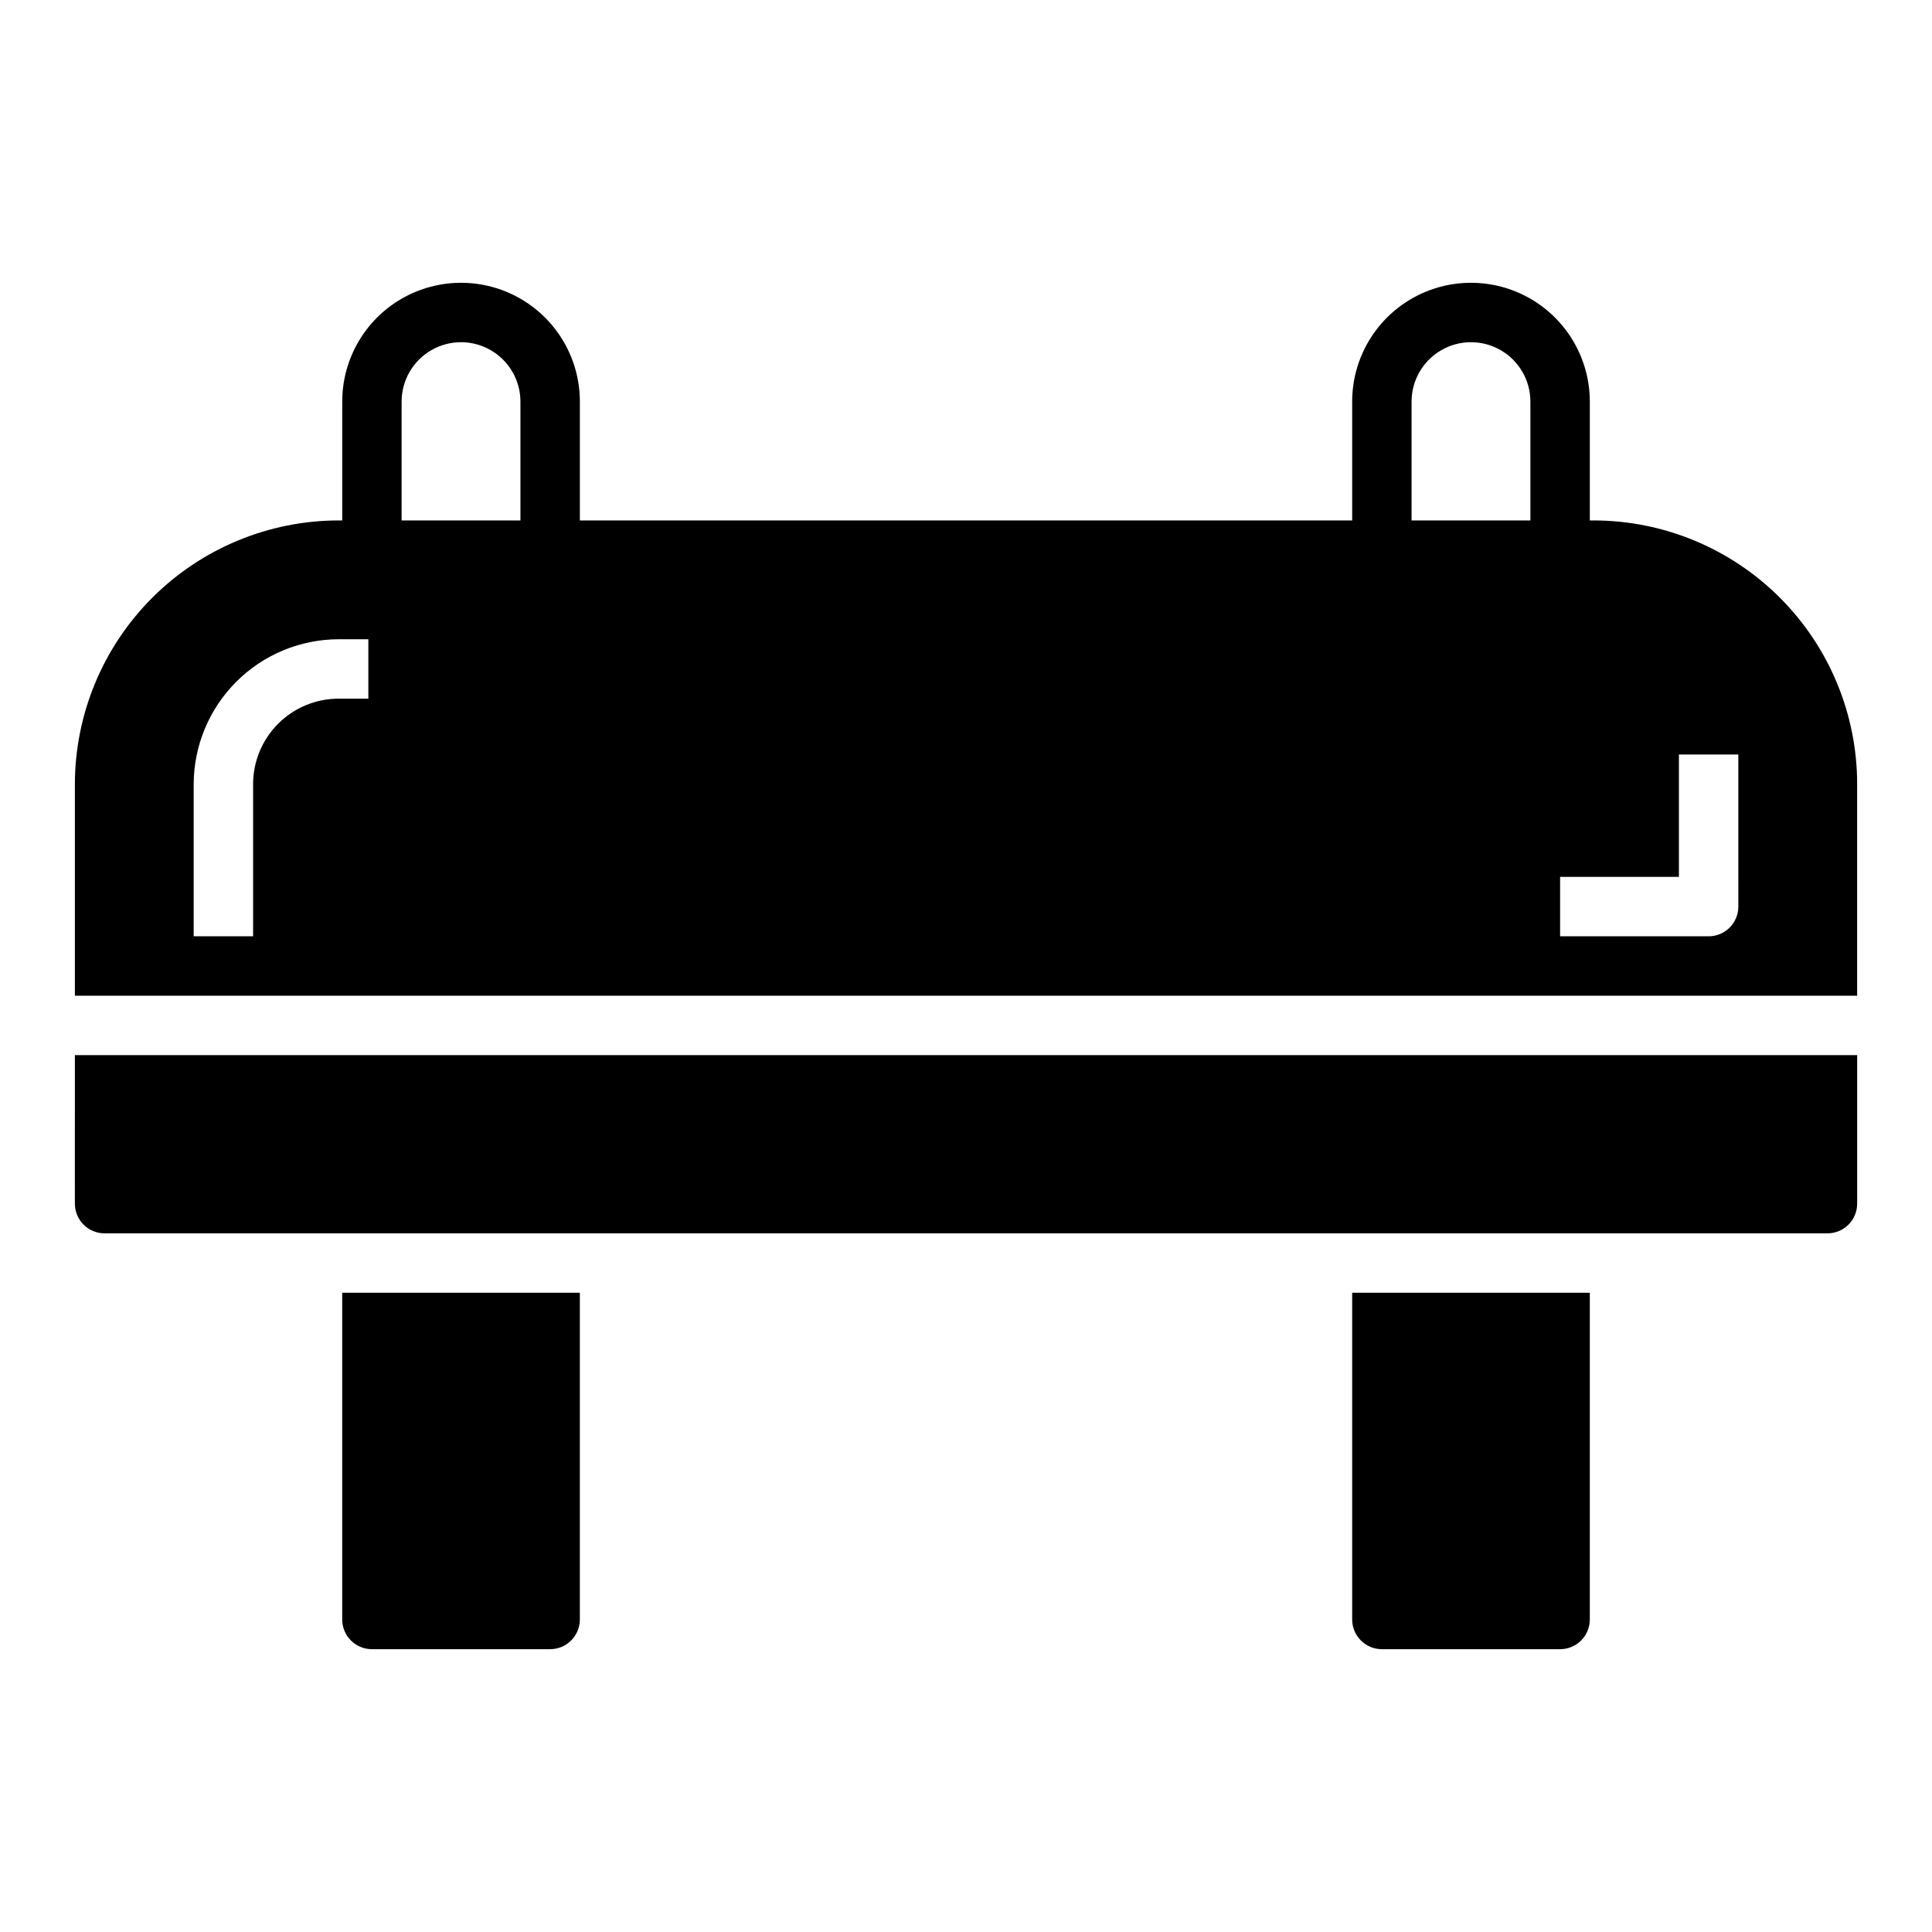
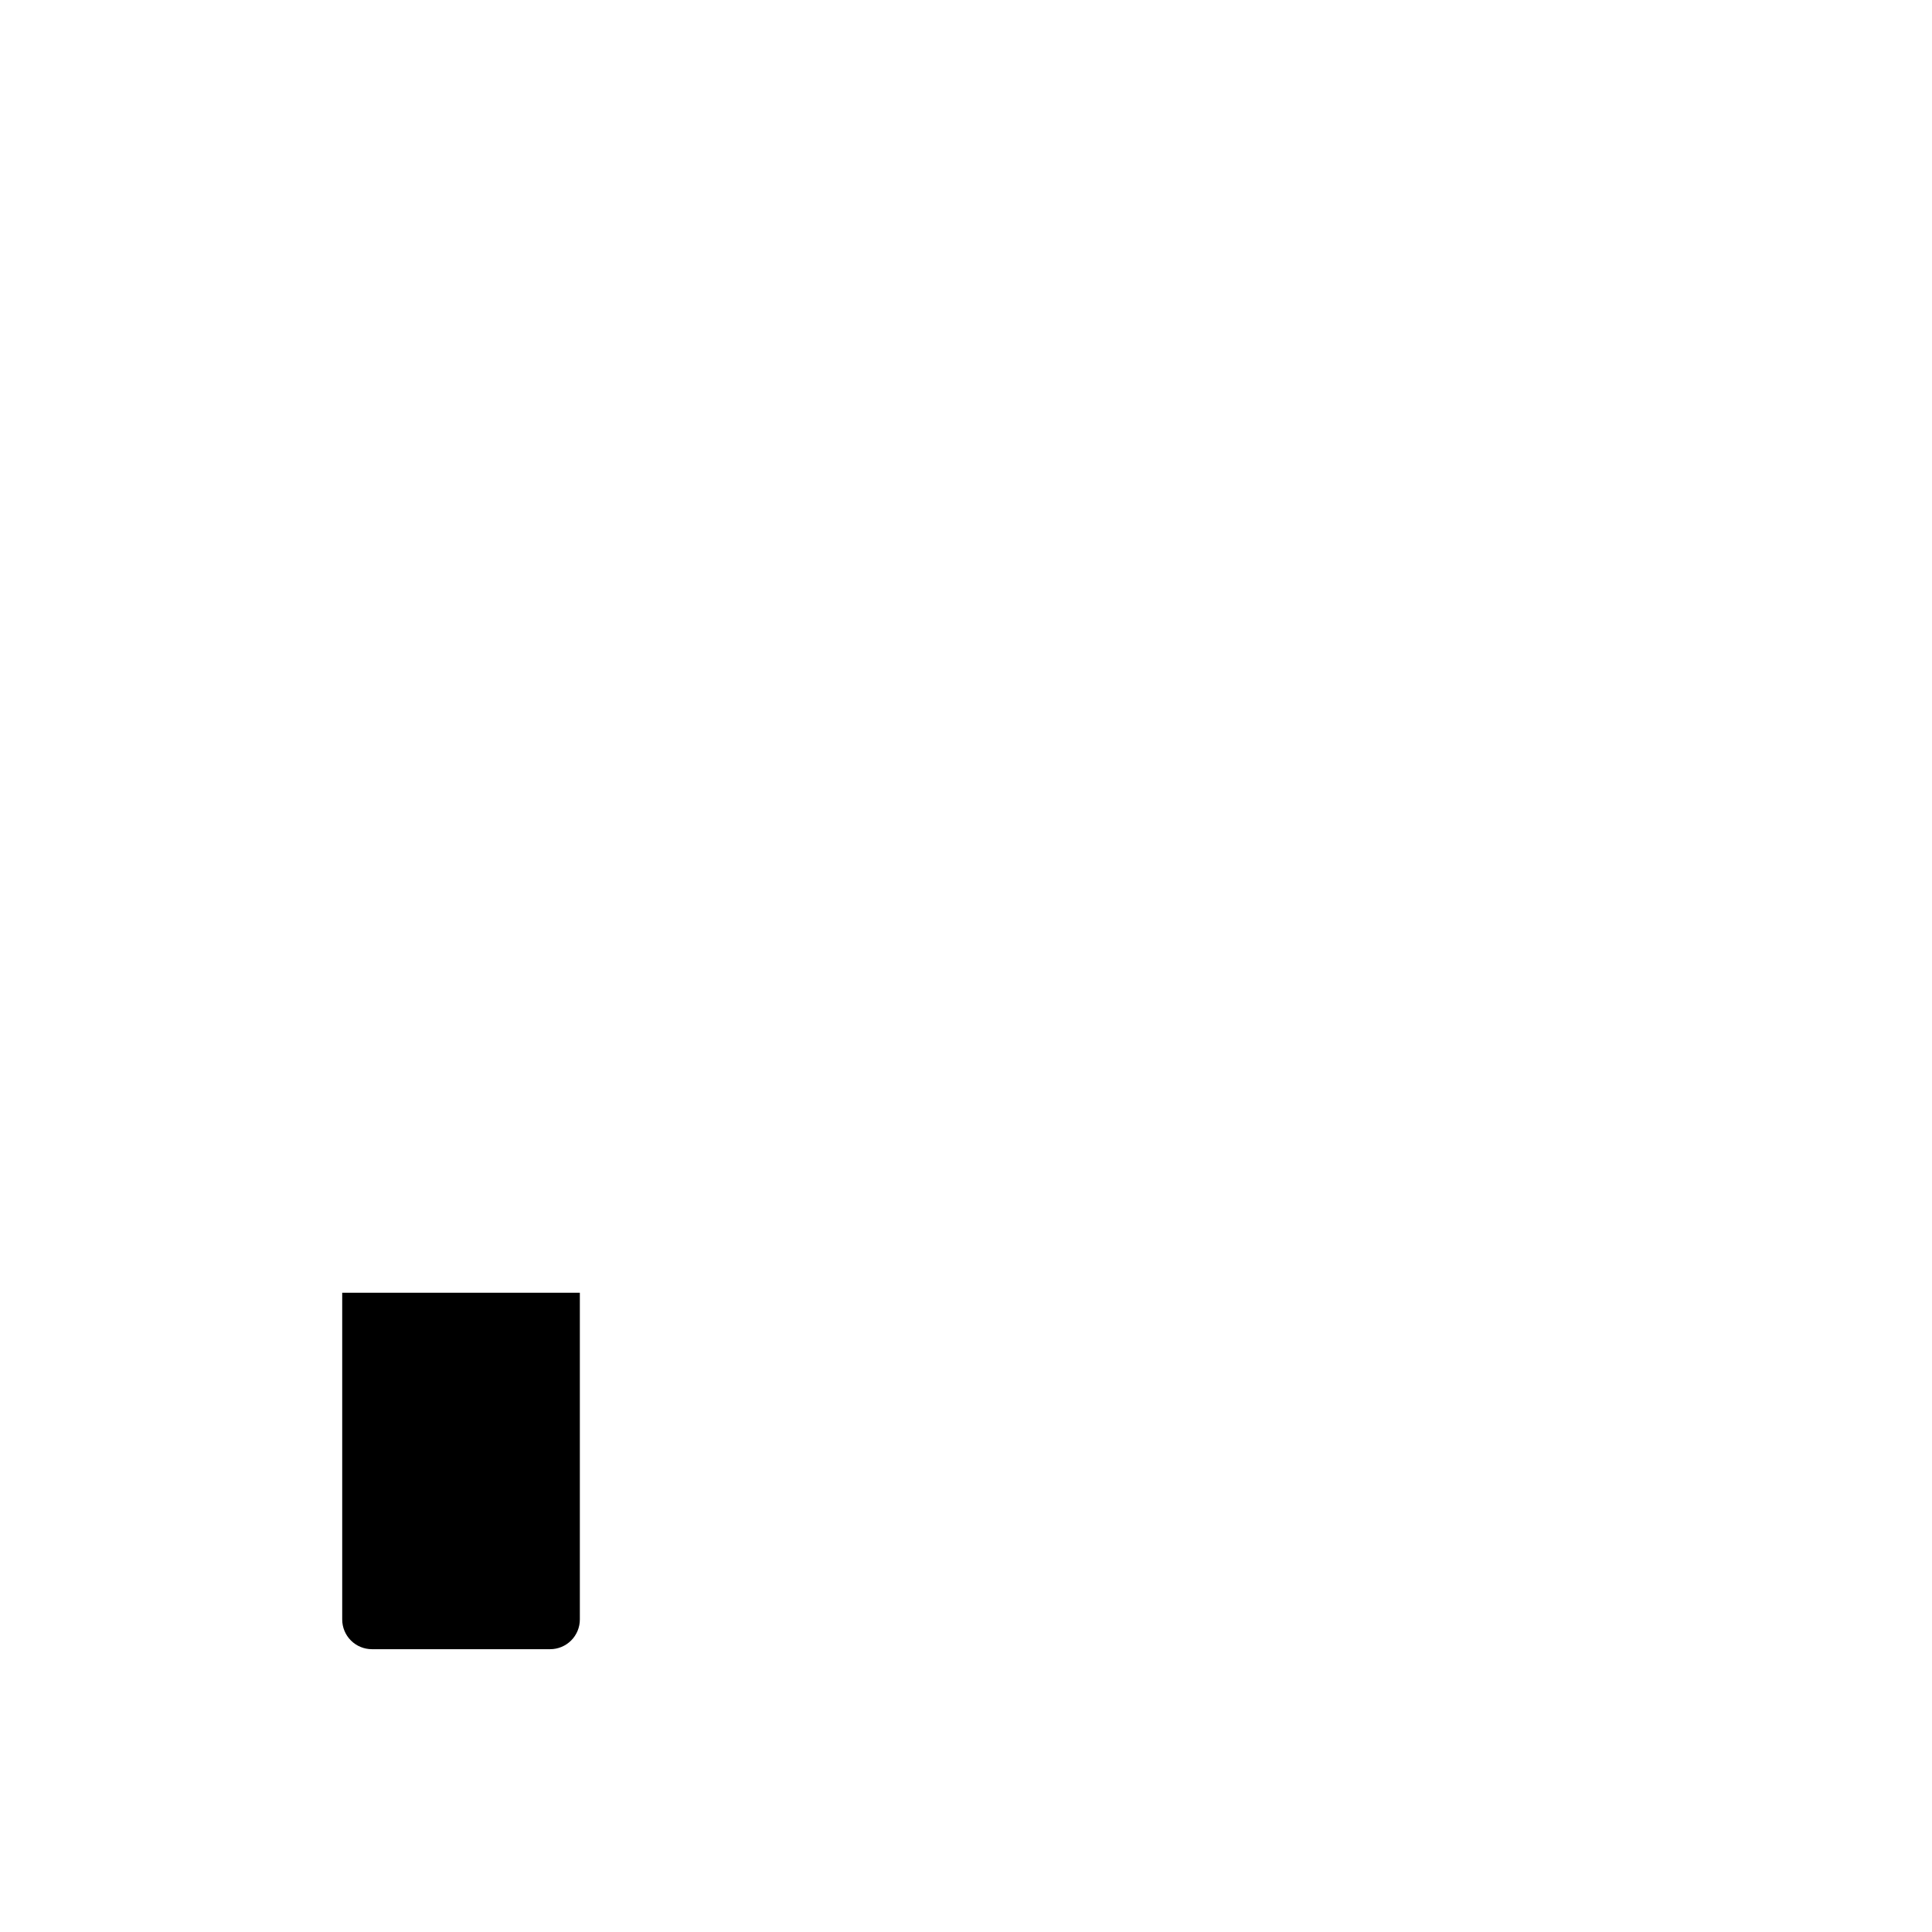
<svg xmlns="http://www.w3.org/2000/svg" fill="#000000" width="800px" height="800px" version="1.1" viewBox="144 144 512 512">
  <g>
-     <path d="m566.34 281.92h-1.023v-31.488c0-11.25-6.004-21.645-15.746-27.27-9.742-5.625-21.746-5.625-31.488 0s-15.742 16.02-15.742 27.27v31.488h-204.67v-31.488c0-11.25-6.004-21.645-15.746-27.27-9.742-5.625-21.746-5.625-31.488 0-9.742 5.625-15.742 16.02-15.742 27.27v31.488h-0.945c-18.535 0.02-36.301 7.391-49.406 20.496-13.105 13.105-20.477 30.875-20.5 49.406v56.051h472.32v-56.051c0-18.523-7.356-36.293-20.449-49.398-13.09-13.109-30.852-20.484-49.375-20.504zm-48.258-31.488c0-5.625 3-10.82 7.871-13.633 4.871-2.812 10.875-2.812 15.746 0 4.871 2.812 7.871 8.008 7.871 13.633v31.488h-31.488zm-267.65 0c0-5.625 3-10.82 7.871-13.633 4.871-2.812 10.875-2.812 15.746 0s7.871 8.008 7.871 13.633v31.488h-31.488zm-8.816 78.719h-7.871c-6.012 0-11.781 2.391-16.031 6.641-4.254 4.254-6.641 10.02-6.641 16.031v40.305h-15.746v-40.305c0.023-10.18 4.078-19.941 11.277-27.141 7.199-7.199 16.957-11.254 27.141-11.273h7.871zm363.06 55.105c0 2.09-0.832 4.09-2.305 5.566-1.477 1.477-3.481 2.305-5.566 2.305h-39.363v-15.742h31.488v-32.434h15.742z" />
-     <path d="m502.34 573.18c0 2.086 0.828 4.09 2.305 5.566s3.477 2.305 5.566 2.305h47.23c2.09 0 4.09-0.828 5.566-2.305 1.477-1.477 2.309-3.481 2.309-5.566v-86.594h-62.977z" />
    <path d="m234.69 573.18c0 2.086 0.828 4.09 2.305 5.566 1.477 1.477 3.477 2.305 5.566 2.305h47.23c2.09 0 4.09-0.828 5.566-2.305 1.477-1.477 2.309-3.481 2.309-5.566v-86.594h-62.977z" />
-     <path d="m163.84 462.98c0 2.086 0.832 4.09 2.309 5.566 1.477 1.473 3.477 2.305 5.566 2.305h456.58c2.086 0 4.09-0.832 5.566-2.305 1.473-1.477 2.305-3.481 2.305-5.566v-39.363h-472.32z" />
  </g>
</svg>